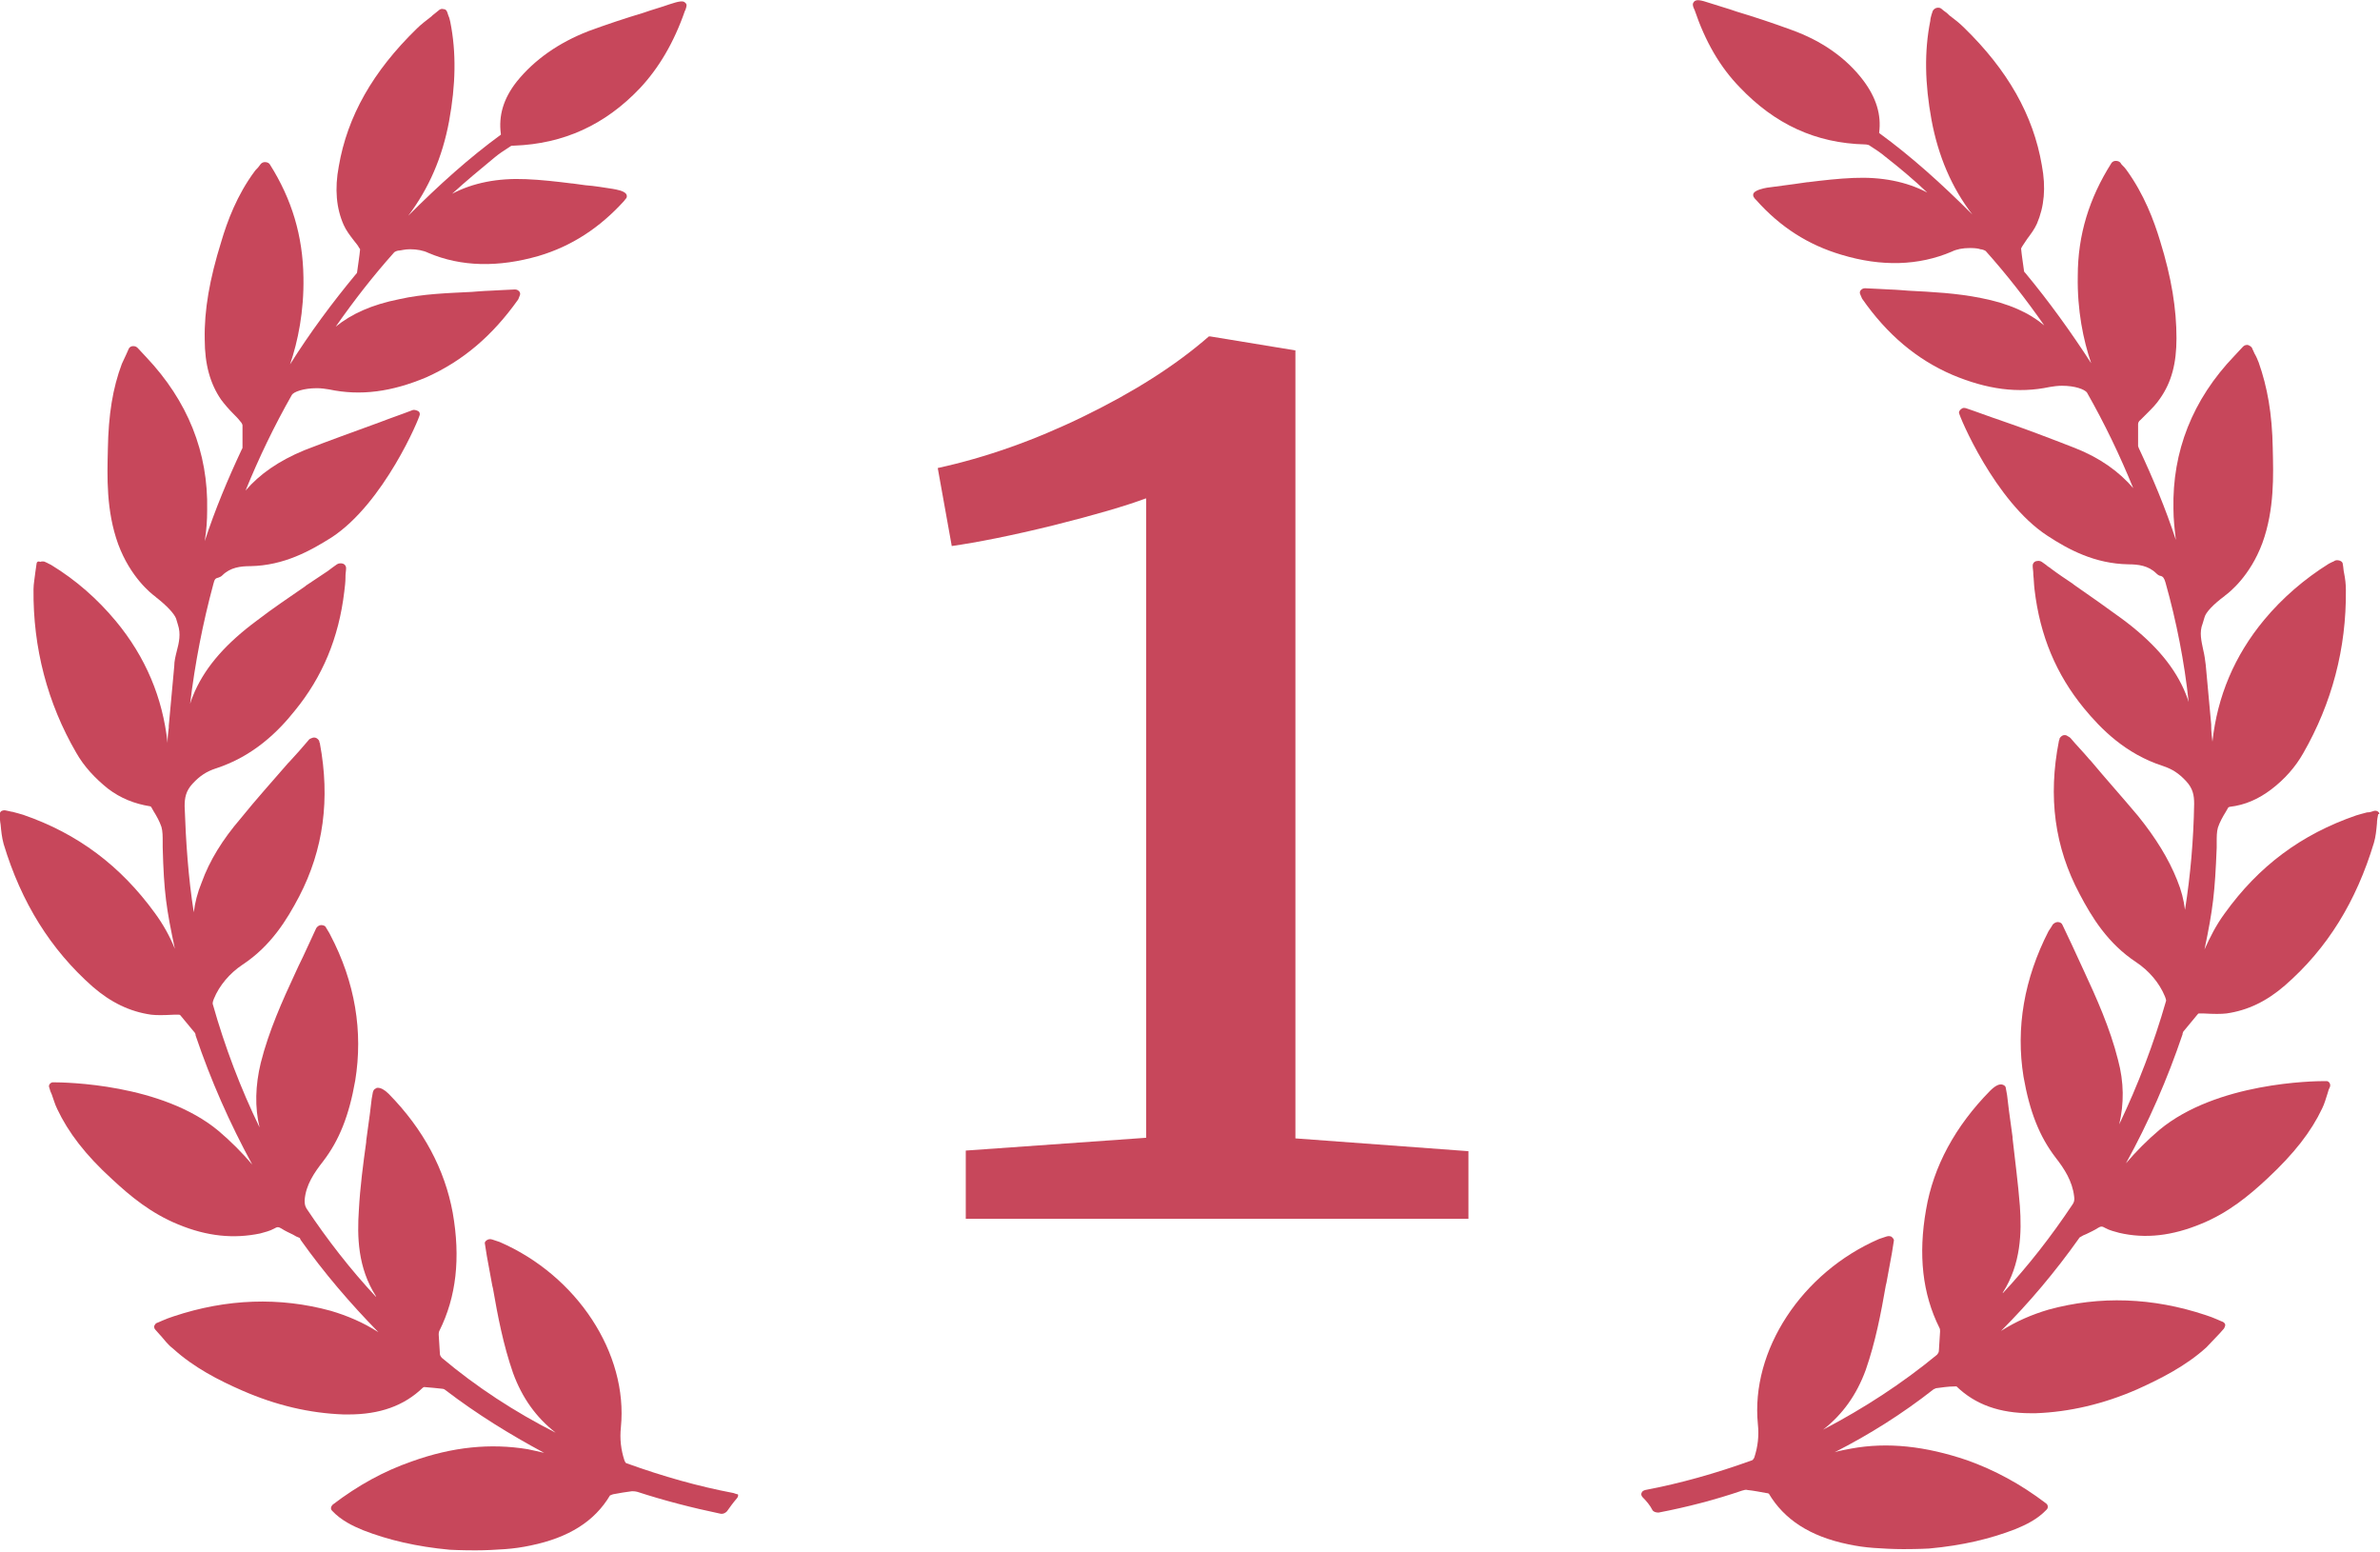
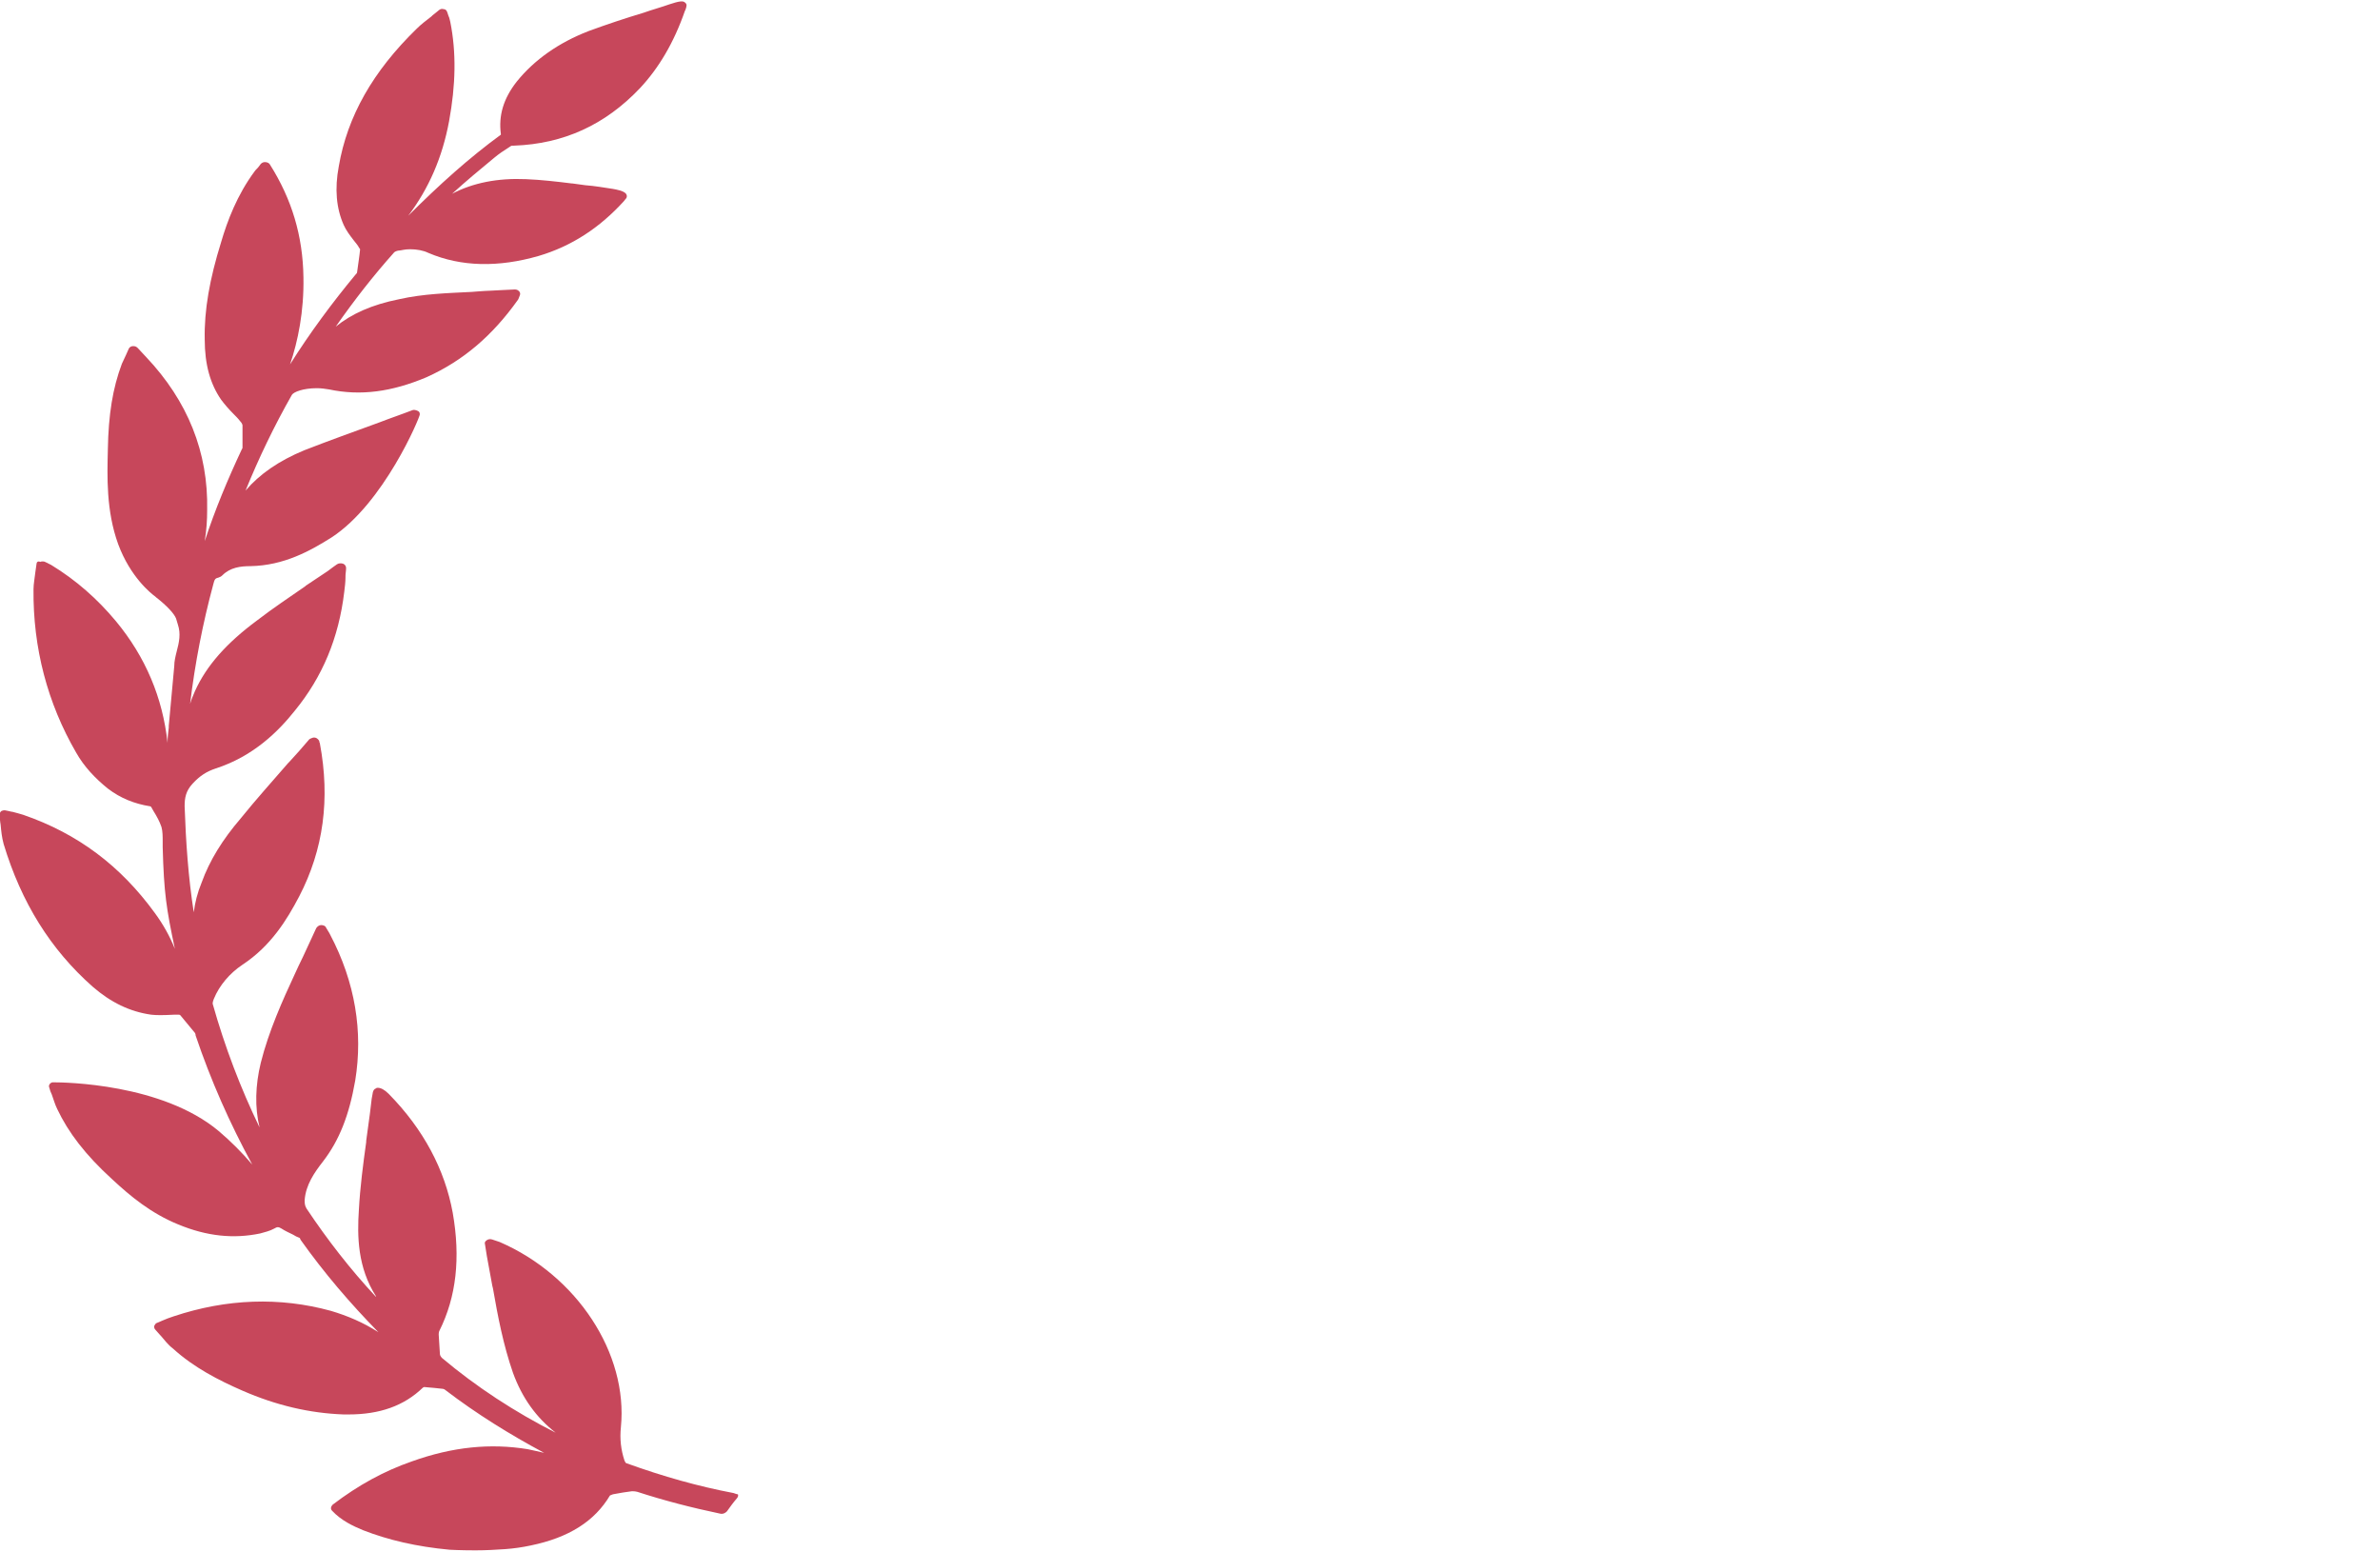
<svg xmlns="http://www.w3.org/2000/svg" version="1.1" id="Capa_1" x="0px" y="0px" viewBox="0 0 390.6 254.7" style="enable-background:new 0 0 390.6 254.7;" xml:space="preserve">
  <style type="text/css">
	.st0{fill:#C7475B;}
</style>
  <g>
    <g>
      <path class="st0" d="M120.4,245c-5.8-1.1-11.5-2.7-17.6-4.9c-0.1,0-0.2-0.2-0.3-0.4c-0.6-1.8-0.8-3.6-0.6-5.5    c1.2-12.1-7.2-24.9-19.9-30.4c-0.3-0.1-0.6-0.2-0.9-0.3l-0.3-0.1c-0.3-0.1-0.6-0.1-0.9,0.1c-0.3,0.2-0.4,0.4-0.3,0.7l0.3,1.9    c0.3,1.6,0.6,3.3,0.9,4.9l0.1,0.4c0.8,4.6,1.7,9.3,3.3,13.9c1.5,4.1,3.8,7.3,7,9.8c-6.7-3.4-13-7.5-18.7-12.3    c-0.1-0.1-0.3-0.4-0.3-0.6L72,219c0-0.1,0-0.4,0.1-0.6c2.8-5.6,3.5-12,2.2-19.4c-1.3-7.1-4.8-13.7-10.5-19.5c-0.7-0.7-1.3-1-1.8-1    c-0.1,0-0.2,0-0.3,0.1c-0.3,0.1-0.4,0.3-0.5,0.6l-0.2,1.1c-0.1,0.8-0.2,1.7-0.3,2.5c-0.2,1.5-0.4,2.9-0.6,4.4l0,0.2    c-0.5,3.6-1,7.4-1.2,11.1c-0.3,4.4-0.2,9.5,2.8,14.2c0,0,0,0,0,0.1c-4.2-4.5-8-9.4-11.4-14.5c-0.3-0.5-0.3-0.9-0.3-1.4    c0.2-2.5,1.6-4.5,3-6.3c2.7-3.5,4.3-7.6,5.3-13.3c1.3-8,0-16.1-4.1-23.9c-0.1-0.2-0.2-0.4-0.4-0.7l-0.3-0.5    c-0.1-0.3-0.5-0.4-0.8-0.4c-0.3,0-0.6,0.2-0.8,0.5c-1,2.1-1.9,4.2-2.9,6.2l-0.6,1.3c-2,4.3-4.3,9.4-5.6,14.6    c-0.9,3.7-1,7.3-0.2,10.6c-3.1-6.4-5.7-13.2-7.7-20.3c0-0.1,0-0.3,0.2-0.8c0.9-2.2,2.6-4.2,4.7-5.6c4.7-3.1,7.3-7.4,9.3-11.2    c4-7.7,5.1-16,3.4-25.1c0-0.1-0.1-0.2-0.1-0.3l0-0.1c-0.1-0.2-0.3-0.4-0.5-0.5c-0.2-0.1-0.5-0.1-0.7,0c-0.2,0.1-0.4,0.1-0.6,0.4    c-1,1.2-2,2.3-3.1,3.5l-0.2,0.2c-2.6,3-5.3,6-7.8,9.1c-3,3.5-5.1,6.9-6.4,10.5c-0.7,1.7-1.1,3.3-1.3,4.9    c-0.9-5.7-1.3-11.6-1.5-17.4c0-1.4,0.2-2.5,1.3-3.7c1.2-1.3,2.3-2,3.8-2.5c6.2-2,10.3-6.1,13-9.5c4.5-5.5,7.2-11.9,8.1-19.5    c0.1-0.8,0.2-1.6,0.2-2.4l0-0.2c0-0.4,0.1-0.8,0.1-1.3c0-0.3-0.2-0.6-0.5-0.7c-0.3-0.1-0.7-0.1-1,0.1l-0.7,0.5    c-0.3,0.2-0.5,0.4-0.8,0.6c-1.2,0.8-2.4,1.6-3.6,2.4l-0.1,0.1c-2.6,1.8-5.3,3.6-7.9,5.6c-5,3.7-8.3,7.4-10.2,11.6    c-0.3,0.7-0.6,1.4-0.8,2.1c0.8-6.7,2.1-13.3,3.8-19.6c0.2-0.8,0.3-1,0.8-1.1c0.3-0.1,0.5-0.2,0.7-0.4c1.3-1.3,3-1.5,4.6-1.5    c5.5-0.1,9.8-2.5,13.3-4.7c8.6-5.6,14.5-19.7,14.5-20.2c0-0.3-0.1-0.5-0.4-0.6c-0.2-0.1-0.6-0.2-0.8-0.1c-1.8,0.7-3.6,1.3-5.4,2    c-4.1,1.5-8.3,3-12.4,4.6c-4.1,1.7-7.3,3.9-9.6,6.6c2.2-5.4,4.7-10.6,7.6-15.7c0.3-0.5,1.9-1.1,4.1-1.1c0.7,0,1.4,0.1,2,0.2    c5.2,1.1,10.3,0.4,16-2C76,59.2,80.8,55.1,85,49.2c0.1-0.1,0.2-0.5,0.3-0.7c0.1-0.2,0.1-0.5-0.1-0.7c-0.2-0.2-0.4-0.3-0.7-0.3h0    l-2.1,0.1c-1.3,0.1-2.5,0.1-3.7,0.2l-1.3,0.1c-3.9,0.2-7.9,0.3-11.9,1.2c-4.5,0.9-7.8,2.4-10.4,4.5c3-4.3,6.2-8.4,9.6-12.2    c0.1-0.1,0.5-0.3,0.9-0.3c0.2,0,0.8-0.2,1.7-0.2c1.1,0,2.2,0.2,3,0.6c5.4,2.3,11.5,2.4,18.1,0.5c5.4-1.6,10-4.6,14-9    c0.1-0.1,0.2-0.3,0.4-0.5c0.1-0.2,0.1-0.4,0-0.6c-0.3-0.6-1.7-0.8-2.2-0.9c-1.4-0.2-3-0.5-4.5-0.6c-0.7-0.1-1.4-0.2-2.2-0.3    l-0.1,0c-2.4-0.3-5-0.6-7.5-0.7c-4.6-0.2-8.7,0.6-12.1,2.4c2.3-2.1,4.6-4,6.9-5.9c0.7-0.6,1.6-1.2,2.7-1.9    c0.1-0.1,0.3-0.1,0.6-0.1c8.1-0.3,14.9-3.4,20.6-9.4c3.1-3.3,5.6-7.5,7.4-12.7l0.1-0.2c0.2-0.6,0.3-0.9-0.1-1.2    c-0.3-0.3-1-0.2-2.5,0.3c-1.4,0.5-2.9,0.9-4.3,1.4c-3,0.9-6,1.9-9,3c-4.9,1.9-8.9,4.7-11.8,8.3c-2.2,2.8-3,5.6-2.6,8.6    c0,0,0,0.1,0,0.1c-5.2,3.8-10.1,8.2-15.2,13.3c3.4-4.5,5.6-9.6,6.7-15.5c1.1-6,1.2-11.3,0.2-16.3c-0.1-0.3-0.1-0.6-0.3-1l-0.2-0.6    c-0.1-0.3-0.3-0.5-0.6-0.5c-0.3-0.1-0.6,0-0.8,0.2c-0.4,0.3-0.7,0.6-1,0.8l-0.2,0.2c-0.9,0.7-1.7,1.3-2.4,2    c-7.2,7-11.4,14.4-12.8,22.6c-0.7,3.7-0.4,6.9,0.8,9.6c0.4,0.9,1,1.7,1.7,2.6c0.3,0.4,0.6,0.7,0.8,1.1c0.2,0.3,0.2,0.3,0.2,0.3    c-0.1,1.1-0.3,2.3-0.5,3.8c0,0,0,0.1-0.1,0.2l-0.1,0.1c-3.9,4.7-7.6,9.7-10.8,14.8c1.3-3.8,2.3-8.7,2.2-14.3    c-0.1-6.8-1.9-12.8-5.5-18.5c-0.1-0.2-0.4-0.4-0.8-0.4c-0.3,0-0.5,0.1-0.7,0.3c-0.1,0.1-0.2,0.3-0.3,0.4c-0.2,0.3-0.5,0.5-0.7,0.8    c-2.9,3.9-4.5,8.2-5.5,11.6c-1.9,6.1-2.8,11.2-2.7,16c0,4.1,0.9,7.3,2.7,9.9c0.6,0.8,1.3,1.6,2,2.3c0.4,0.4,0.8,0.8,1.1,1.2    c0.3,0.3,0.4,0.6,0.4,0.7c0,1,0,2,0,2.9l0,0.7c0,0.1,0,0.2-0.1,0.3c-2.3,4.9-4.4,9.9-6.1,15.1c0.3-1.8,0.4-3.5,0.4-5.1    c0.2-9.5-3.2-17.9-10-25.1l-1.4-1.5c-0.2-0.2-0.4-0.3-0.7-0.3l-0.1,0c-0.3,0-0.6,0.2-0.7,0.5c-0.1,0.3-0.3,0.6-0.4,0.9    c-0.2,0.5-0.5,1-0.7,1.5c-1.5,4-2.2,8.3-2.3,14.1l0,0.1c-0.1,4.2-0.3,9.9,1.7,15.4c2,5.4,5.4,8.1,6.1,8.6l0.1,0.1    c1.8,1.4,3,2.7,3.3,3.5c0.1,0.3,0.2,0.7,0.3,1c0.5,1.5,0.2,2.9-0.2,4.4c-0.2,0.8-0.4,1.6-0.4,2.4c-0.3,3.3-0.6,6.6-0.9,9.8l0,0.3    c-0.1,0.8-0.2,1.6-0.2,2.5c-0.8-7.4-3.6-14.1-8.5-20c-3-3.6-6.5-6.7-10.6-9.2c-0.2-0.1-0.4-0.2-0.6-0.3c-0.1-0.1-0.3-0.1-0.4-0.2    c-0.2-0.1-0.6-0.1-0.8,0C6.2,92,6,92.3,6,92.5c-0.1,0.5-0.1,0.9-0.2,1.4c-0.1,1-0.3,1.9-0.3,2.8c-0.1,9.6,2.3,18.7,7,26.8    c1.3,2.3,3.1,4.2,5.2,5.9c2.1,1.6,4.4,2.5,6.9,2.9c0.1,0,0.2,0.1,0.2,0.1c0.1,0.2,0.3,0.5,0.4,0.7c0.5,0.8,1,1.7,1.3,2.6    c0.2,0.7,0.2,1.6,0.2,2.4c0,0.3,0,0.6,0,0.9c0.2,7.5,0.6,10.1,2,16.7c-0.8-2-1.9-4-3.3-5.9c-5.6-7.7-12.6-13-21.6-16.1    c-0.6-0.2-1.1-0.3-1.8-0.5l-0.1,0c-0.3-0.1-0.5-0.1-0.9-0.2c-0.3-0.1-0.6,0-0.8,0.1c-0.2,0.2-0.3,0.4-0.3,0.7    c0.1,0.5,0.1,1,0.2,1.5c0.1,1.1,0.2,2.1,0.5,3.2c2.9,9.6,7.7,17.3,14.6,23.4c3,2.6,6.1,4.1,9.6,4.6c0.9,0.1,1.9,0.1,3.8,0l0.5,0    c0.1,0,0.1,0,0.2,0c0.1,0,0.2,0,0.3,0.1l2.4,2.9c0,0,0.1,0.2,0.1,0.3l0,0.1c2.5,7.4,5.6,14.4,9.3,21.2c-1.7-2-3.5-3.8-5.5-5.5    c-9.3-7.8-25.3-8-27.1-8H8.7l-0.1,0c-0.4,0.1-0.7,0.5-0.5,0.9c0.1,0.4,0.2,0.7,0.4,1.1c0.3,0.8,0.5,1.6,0.9,2.4    c1.8,3.8,4.6,7.5,9,11.5c3,2.8,6.4,5.6,10.8,7.4c4.8,2,9.2,2.4,13.5,1.5c0.7-0.2,1.6-0.4,2.3-0.8c0.5-0.3,0.7-0.3,1.2,0    c0.6,0.4,1.3,0.7,1.9,1c0.3,0.2,0.7,0.4,1,0.5c0.1,0,0.2,0.2,0.2,0.3c3.9,5.5,8.2,10.5,12.8,15.2c-2.5-1.6-5.1-2.7-7.8-3.5    c-8.4-2.3-17.1-2-25.8,0.9c-1.3,0.4-2.7,1.1-2.8,1.1c-0.2,0.1-0.3,0.3-0.4,0.5c0,0.2,0,0.4,0.2,0.6c0.3,0.3,0.5,0.6,0.8,0.9    l0.1,0.1c0.6,0.7,1.2,1.5,2,2.1c3.4,3.1,7.5,5.2,11.4,6.9c5.5,2.4,11,3.7,16.6,3.9c0.3,0,0.5,0,0.8,0c5.1,0,9.1-1.4,12.2-4.4    c0,0,0.2-0.1,0.2-0.1c1.2,0.1,2.3,0.2,3.1,0.3c0.1,0,0.3,0.1,0.4,0.2c5.1,3.9,10.6,7.3,16.2,10.3c-0.9-0.2-1.7-0.4-2.7-0.6    c-6.1-1-12.3-0.4-19,2c-4.6,1.6-8.8,3.9-13,7.1c-0.3,0.3-0.4,0.7-0.1,1c1.5,1.6,3.4,2.5,5.1,3.2c4.1,1.6,8.8,2.7,14.2,3.2    c0,0,1.8,0.1,4.2,0.1c1.8,0,3.4-0.1,4.9-0.2c1.4-0.1,2.8-0.3,4.2-0.6c6.3-1.3,10.5-4,13-8.2c0,0,0.2-0.1,0.5-0.2    c1.1-0.2,2.2-0.4,3.1-0.5c0.2,0,0.5,0,0.9,0.1c4.3,1.4,8.9,2.6,13.7,3.6c0.1,0,0.1,0,0.2,0c0.3,0,0.6-0.2,0.8-0.4    c0.5-0.7,1-1.4,1.6-2.1c0.2-0.2,0.3-0.5,0.2-0.7C120.9,245.2,120.7,245.1,120.4,245L120.4,245z M120.4,245" />
-       <path class="st0" d="M390.3,133.2c-0.2-0.2-0.6-0.2-0.8-0.1c-0.3,0.1-0.6,0.2-0.9,0.2l-0.1,0c-0.7,0.2-1.2,0.3-1.8,0.5    c-9,3.1-16,8.3-21.6,16.1c-1.4,1.9-2.4,3.9-3.3,5.9c1.4-6.7,1.7-9.3,2-16.7c0-0.3,0-0.6,0-0.9c0-0.9,0-1.7,0.2-2.4    c0.3-0.9,0.8-1.8,1.3-2.6c0.1-0.2,0.3-0.5,0.4-0.7c0,0,0.2-0.1,0.2-0.1c2.6-0.3,4.8-1.3,6.9-2.9c2.1-1.6,3.9-3.6,5.2-5.9    c4.7-8.2,7.1-17.2,7-26.8c0-0.9-0.1-1.8-0.3-2.8c-0.1-0.4-0.1-0.9-0.2-1.4c0-0.3-0.2-0.5-0.5-0.6c-0.3-0.1-0.6-0.1-0.8,0    c-0.2,0.1-0.3,0.2-0.4,0.2c-0.2,0.1-0.4,0.2-0.6,0.3c-4,2.5-7.6,5.6-10.6,9.2c-4.9,5.9-7.7,12.6-8.5,20c-0.1-0.8-0.2-1.6-0.2-2.5    l0-0.3c-0.3-3.2-0.6-6.5-0.9-9.8c-0.1-0.8-0.2-1.6-0.4-2.4c-0.3-1.5-0.7-2.9-0.1-4.4c0.1-0.3,0.2-0.7,0.3-1    c0.2-0.8,1.4-2.1,3.3-3.5l0.1-0.1c0.7-0.5,4.1-3.2,6.1-8.6c2-5.5,1.8-11.2,1.7-15.4v-0.1c-0.1-5.8-0.9-10.1-2.3-14.1    c-0.2-0.5-0.4-1-0.7-1.5c-0.1-0.3-0.3-0.6-0.4-0.9c-0.1-0.2-0.4-0.4-0.7-0.5l-0.1,0c-0.3,0-0.5,0.1-0.7,0.3l-1.4,1.5    c-6.9,7.2-10.2,15.7-10,25.1c0,1.7,0.2,3.4,0.4,5.1c-1.7-5.2-3.8-10.2-6.1-15.1c0-0.1-0.1-0.2-0.1-0.3l0-0.7c0-1,0-1.9,0-2.9    c0-0.2,0.1-0.5,0.4-0.7c0.4-0.4,0.8-0.8,1.2-1.2c0.7-0.7,1.4-1.4,2-2.3c1.9-2.7,2.7-5.8,2.7-9.9c0-4.8-0.8-9.9-2.7-16    c-1-3.3-2.6-7.6-5.5-11.6c-0.2-0.3-0.4-0.5-0.7-0.8c-0.1-0.1-0.2-0.2-0.3-0.4c-0.2-0.2-0.4-0.3-0.8-0.3c-0.3,0-0.6,0.2-0.7,0.4    c-3.6,5.7-5.5,11.7-5.5,18.5c-0.1,5.6,0.9,10.5,2.2,14.3c-3.3-5.1-6.9-10.1-10.8-14.8l-0.1-0.1c-0.1-0.1-0.1-0.2-0.1-0.1    c-0.2-1.5-0.4-2.7-0.5-3.8c0,0,0-0.1,0.2-0.4c0.3-0.4,0.5-0.8,0.8-1.2c0.6-0.8,1.2-1.6,1.6-2.5c1.2-2.8,1.5-5.9,0.8-9.6    c-1.4-8.2-5.6-15.6-12.8-22.6c-0.7-0.7-1.6-1.4-2.4-2l-0.2-0.2c-0.3-0.3-0.7-0.5-1-0.8c-0.2-0.2-0.5-0.3-0.9-0.2    c-0.3,0.1-0.5,0.3-0.6,0.5l-0.2,0.6c-0.1,0.4-0.2,0.7-0.2,1c-1,5-0.9,10.3,0.2,16.3c1.1,5.9,3.3,11.1,6.7,15.5    c-5.1-5.1-10-9.5-15.2-13.3c0,0-0.1-0.1-0.1-0.1c0.4-3-0.5-5.8-2.6-8.6c-2.8-3.7-6.8-6.5-11.8-8.3c-3-1.1-6-2.1-9-3    c-1.4-0.5-2.9-0.9-4.4-1.4c-1.5-0.5-2.1-0.6-2.5-0.3c-0.4,0.4-0.3,0.7-0.1,1.2l0.1,0.2c1.8,5.3,4.2,9.4,7.4,12.7    c5.8,6.1,12.5,9.2,20.6,9.4c0.3,0,0.5,0.1,0.6,0.1c1.1,0.7,2,1.3,2.7,1.9c2.3,1.8,4.7,3.8,6.9,5.9c-3.4-1.8-7.5-2.6-12.1-2.4    c-2.5,0.1-5.1,0.4-7.5,0.7l-0.1,0c-0.7,0.1-1.4,0.2-2.1,0.3c-1.6,0.2-3.1,0.4-4.5,0.6c-0.6,0.1-1.9,0.4-2.2,0.9    c-0.1,0.2-0.1,0.4,0,0.6c0.1,0.2,0.2,0.3,0.4,0.5c4,4.5,8.6,7.4,14,9c6.6,2,12.7,1.8,18.1-0.5c0.8-0.4,1.8-0.6,3-0.6    c0.9,0,1.5,0.1,1.7,0.2c0.3,0,0.8,0.2,0.9,0.3c3.4,3.8,6.6,7.9,9.6,12.2c-2.5-2.1-5.8-3.6-10.4-4.5c-4-0.8-8-1-11.9-1.2l-1.3-0.1    c-1.2-0.1-2.4-0.1-3.7-0.2l-2.1-0.1c-0.3,0-0.5,0.1-0.7,0.3c-0.2,0.2-0.2,0.5-0.1,0.7c0.1,0.2,0.2,0.5,0.3,0.7    c4.1,5.9,9,10,14.8,12.5c5.7,2.4,10.8,3.1,16,2c0.6-0.1,1.3-0.2,2-0.2c2.2,0,3.7,0.6,4.1,1.1c2.9,5.1,5.4,10.3,7.6,15.7    c-2.3-2.7-5.5-5-9.6-6.6c-4.1-1.6-8.3-3.2-12.4-4.6c-1.8-0.6-3.6-1.3-5.4-1.9c-0.3-0.1-0.6-0.1-0.8,0.1c-0.2,0.1-0.4,0.4-0.4,0.6    c0,0.5,5.9,14.6,14.5,20.2c3.5,2.3,7.8,4.6,13.3,4.7c1.6,0,3.3,0.2,4.6,1.5c0.2,0.2,0.5,0.4,0.7,0.4c0.4,0.1,0.6,0.4,0.8,1.1    c1.8,6.4,3.1,13,3.8,19.6c-0.2-0.7-0.5-1.4-0.8-2.1c-1.9-4.2-5.2-7.9-10.2-11.6c-2.6-1.9-5.3-3.8-7.9-5.6l-0.1-0.1    c-1.2-0.8-2.4-1.6-3.6-2.5c-0.2-0.2-0.5-0.3-0.8-0.6l-0.7-0.5c-0.3-0.2-0.6-0.2-1-0.1c-0.3,0.1-0.5,0.4-0.5,0.7    c0,0.5,0.1,0.9,0.1,1.3l0,0.2c0.1,0.8,0.1,1.6,0.2,2.4c0.9,7.7,3.6,14,8.1,19.5c2.8,3.4,6.8,7.5,13,9.5c1.5,0.5,2.6,1.2,3.8,2.5    c1.1,1.2,1.3,2.3,1.3,3.7c-0.1,5.9-0.6,11.7-1.5,17.4c-0.2-1.6-0.6-3.2-1.3-4.9c-1.4-3.5-3.5-6.9-6.4-10.5    c-2.6-3.1-5.3-6.1-7.8-9.1l-0.2-0.2c-1-1.2-2.1-2.3-3.1-3.5c-0.2-0.2-0.5-0.3-0.6-0.4c-0.2-0.1-0.5-0.1-0.7,0    c-0.2,0.1-0.4,0.3-0.5,0.5l0,0.1c0,0.1-0.1,0.2-0.1,0.3c-1.8,9.2-0.7,17.4,3.4,25.1c2,3.8,4.6,8.1,9.3,11.2    c2.1,1.4,3.8,3.4,4.7,5.6c0.2,0.5,0.2,0.7,0.2,0.7c-2,7-4.6,13.8-7.7,20.3c0.8-3.4,0.8-6.9-0.2-10.6c-1.3-5.2-3.6-10.3-5.6-14.6    l-0.6-1.3c-0.9-2-1.9-4.1-2.9-6.2c-0.1-0.3-0.4-0.5-0.8-0.5c-0.3,0-0.6,0.2-0.8,0.4l-0.3,0.5c-0.1,0.2-0.3,0.4-0.4,0.6    c-4,7.8-5.4,15.9-4.1,23.9c1,5.7,2.6,9.8,5.3,13.3c1.4,1.8,2.7,3.8,3,6.3c0.1,0.6,0,1-0.3,1.4c-3.4,5.1-7.2,10-11.4,14.5    c0,0,0,0,0-0.1c3-4.7,3.1-9.9,2.8-14.2c-0.3-3.8-0.8-7.5-1.2-11.1l0-0.2c-0.2-1.5-0.4-2.9-0.6-4.4c-0.1-0.8-0.2-1.6-0.3-2.5    l-0.2-1.1c0-0.3-0.2-0.5-0.5-0.6c-0.5-0.2-1.2,0.1-2.1,1c-5.7,5.8-9.3,12.4-10.5,19.5c-1.3,7.4-0.6,13.8,2.2,19.4    c0.1,0.1,0.1,0.5,0.1,0.6l-0.2,3.2c0,0.2-0.2,0.5-0.3,0.6c-5.7,4.7-12,8.8-18.7,12.3c3.2-2.5,5.5-5.7,7-9.8    c1.6-4.6,2.5-9.3,3.3-13.9l0.1-0.4c0.3-1.6,0.6-3.2,0.9-4.9l0.3-1.9c0.1-0.3-0.1-0.5-0.3-0.7c-0.2-0.2-0.6-0.2-0.9-0.1l-0.3,0.1    c-0.3,0.1-0.6,0.2-0.9,0.3c-12.7,5.5-21.1,18.3-19.9,30.4c0.2,1.9,0,3.7-0.6,5.5c-0.1,0.2-0.2,0.3-0.3,0.4    c-6.1,2.2-11.8,3.8-17.6,4.9c-0.3,0.1-0.5,0.2-0.6,0.5c-0.1,0.2,0,0.5,0.2,0.7c0.6,0.6,1.2,1.3,1.6,2.1c0.2,0.3,0.6,0.4,1,0.4    c4.7-0.9,9.3-2.1,13.7-3.6c0.4-0.1,0.6-0.2,0.9-0.1c1,0.1,2,0.3,3.1,0.5c0.2,0,0.4,0.1,0.4,0.1c2.5,4.2,6.7,7,13,8.3    c1.4,0.3,2.8,0.5,4.2,0.6c1.5,0.1,3.1,0.2,4.9,0.2c2.5,0,4.2-0.1,4.2-0.1c5.5-0.5,10.1-1.6,14.2-3.2c1.7-0.7,3.6-1.6,5.1-3.2    c0.3-0.3,0.2-0.8-0.1-1c-4.2-3.2-8.5-5.5-13-7.1c-6.8-2.3-13-3-19-1.9c-0.9,0.2-1.8,0.3-2.7,0.6c5.7-2.9,11.1-6.3,16.2-10.3    c0.1-0.1,0.3-0.1,0.4-0.2c0.8-0.1,2-0.3,3.1-0.3c0.1,0,0.2,0,0.3,0c3.1,3,7.1,4.4,12.2,4.4c0.3,0,0.5,0,0.8,0    c5.5-0.2,11.1-1.5,16.6-3.9c4-1.8,8.1-3.9,11.4-6.9c0.7-0.7,1.4-1.5,2-2.1l0.1-0.1c0.3-0.3,0.5-0.6,0.8-0.9    c0.1-0.2,0.2-0.4,0.2-0.6c0-0.2-0.2-0.4-0.4-0.5c-0.1,0-1.5-0.7-2.8-1.1c-8.7-2.9-17.4-3.2-25.8-0.9c-2.7,0.8-5.3,1.9-7.8,3.5    c4.6-4.6,8.9-9.7,12.8-15.2c0-0.1,0.2-0.2,0.2-0.2c0.3-0.2,0.7-0.4,1-0.5c0.6-0.3,1.3-0.6,1.9-1c0.5-0.3,0.7-0.3,1.2,0    c0.7,0.4,1.6,0.6,2.3,0.8c4.3,1,8.7,0.5,13.5-1.5c4.4-1.8,7.8-4.6,10.8-7.4c4.4-4.1,7.2-7.7,9-11.5c0.4-0.8,0.6-1.6,0.9-2.5    c0.1-0.4,0.2-0.7,0.4-1.1c0.1-0.4-0.1-0.8-0.5-0.9l-0.4,0c-1.8,0-17.7,0.2-27.1,8c-2,1.7-3.8,3.5-5.5,5.5    c3.7-6.7,6.8-13.8,9.3-21.2l0-0.1c0-0.1,0.1-0.2,0.1-0.3l2.4-2.9c0.1-0.1,0.1-0.1,0.2-0.1c0.1,0,0.1,0,0.2,0l0.5,0    c1.8,0.1,2.9,0.1,3.8,0c3.5-0.5,6.6-2,9.6-4.6c7-6.1,11.7-13.8,14.6-23.4c0.3-1,0.4-2.1,0.5-3.2c0-0.5,0.1-1,0.2-1.5    C390.6,133.6,390.5,133.4,390.3,133.2L390.3,133.2z M390.3,133.2" />
    </g>
    <g>
-       <path class="st0" d="M188,81.8c-3.2,1.2-8.3,2.7-15.1,4.4c-6.9,1.7-12.5,2.8-16.7,3.4l-2.3-12.8c7.8-1.7,15.8-4.5,24-8.5    c8.2-4,15-8.3,20.5-13.1h0.2l14,2.3v129.3l28.4,2.1V200h-82.5v-11.2l29.6-2.1V81.8z" />
-     </g>
+       </g>
  </g>
</svg>